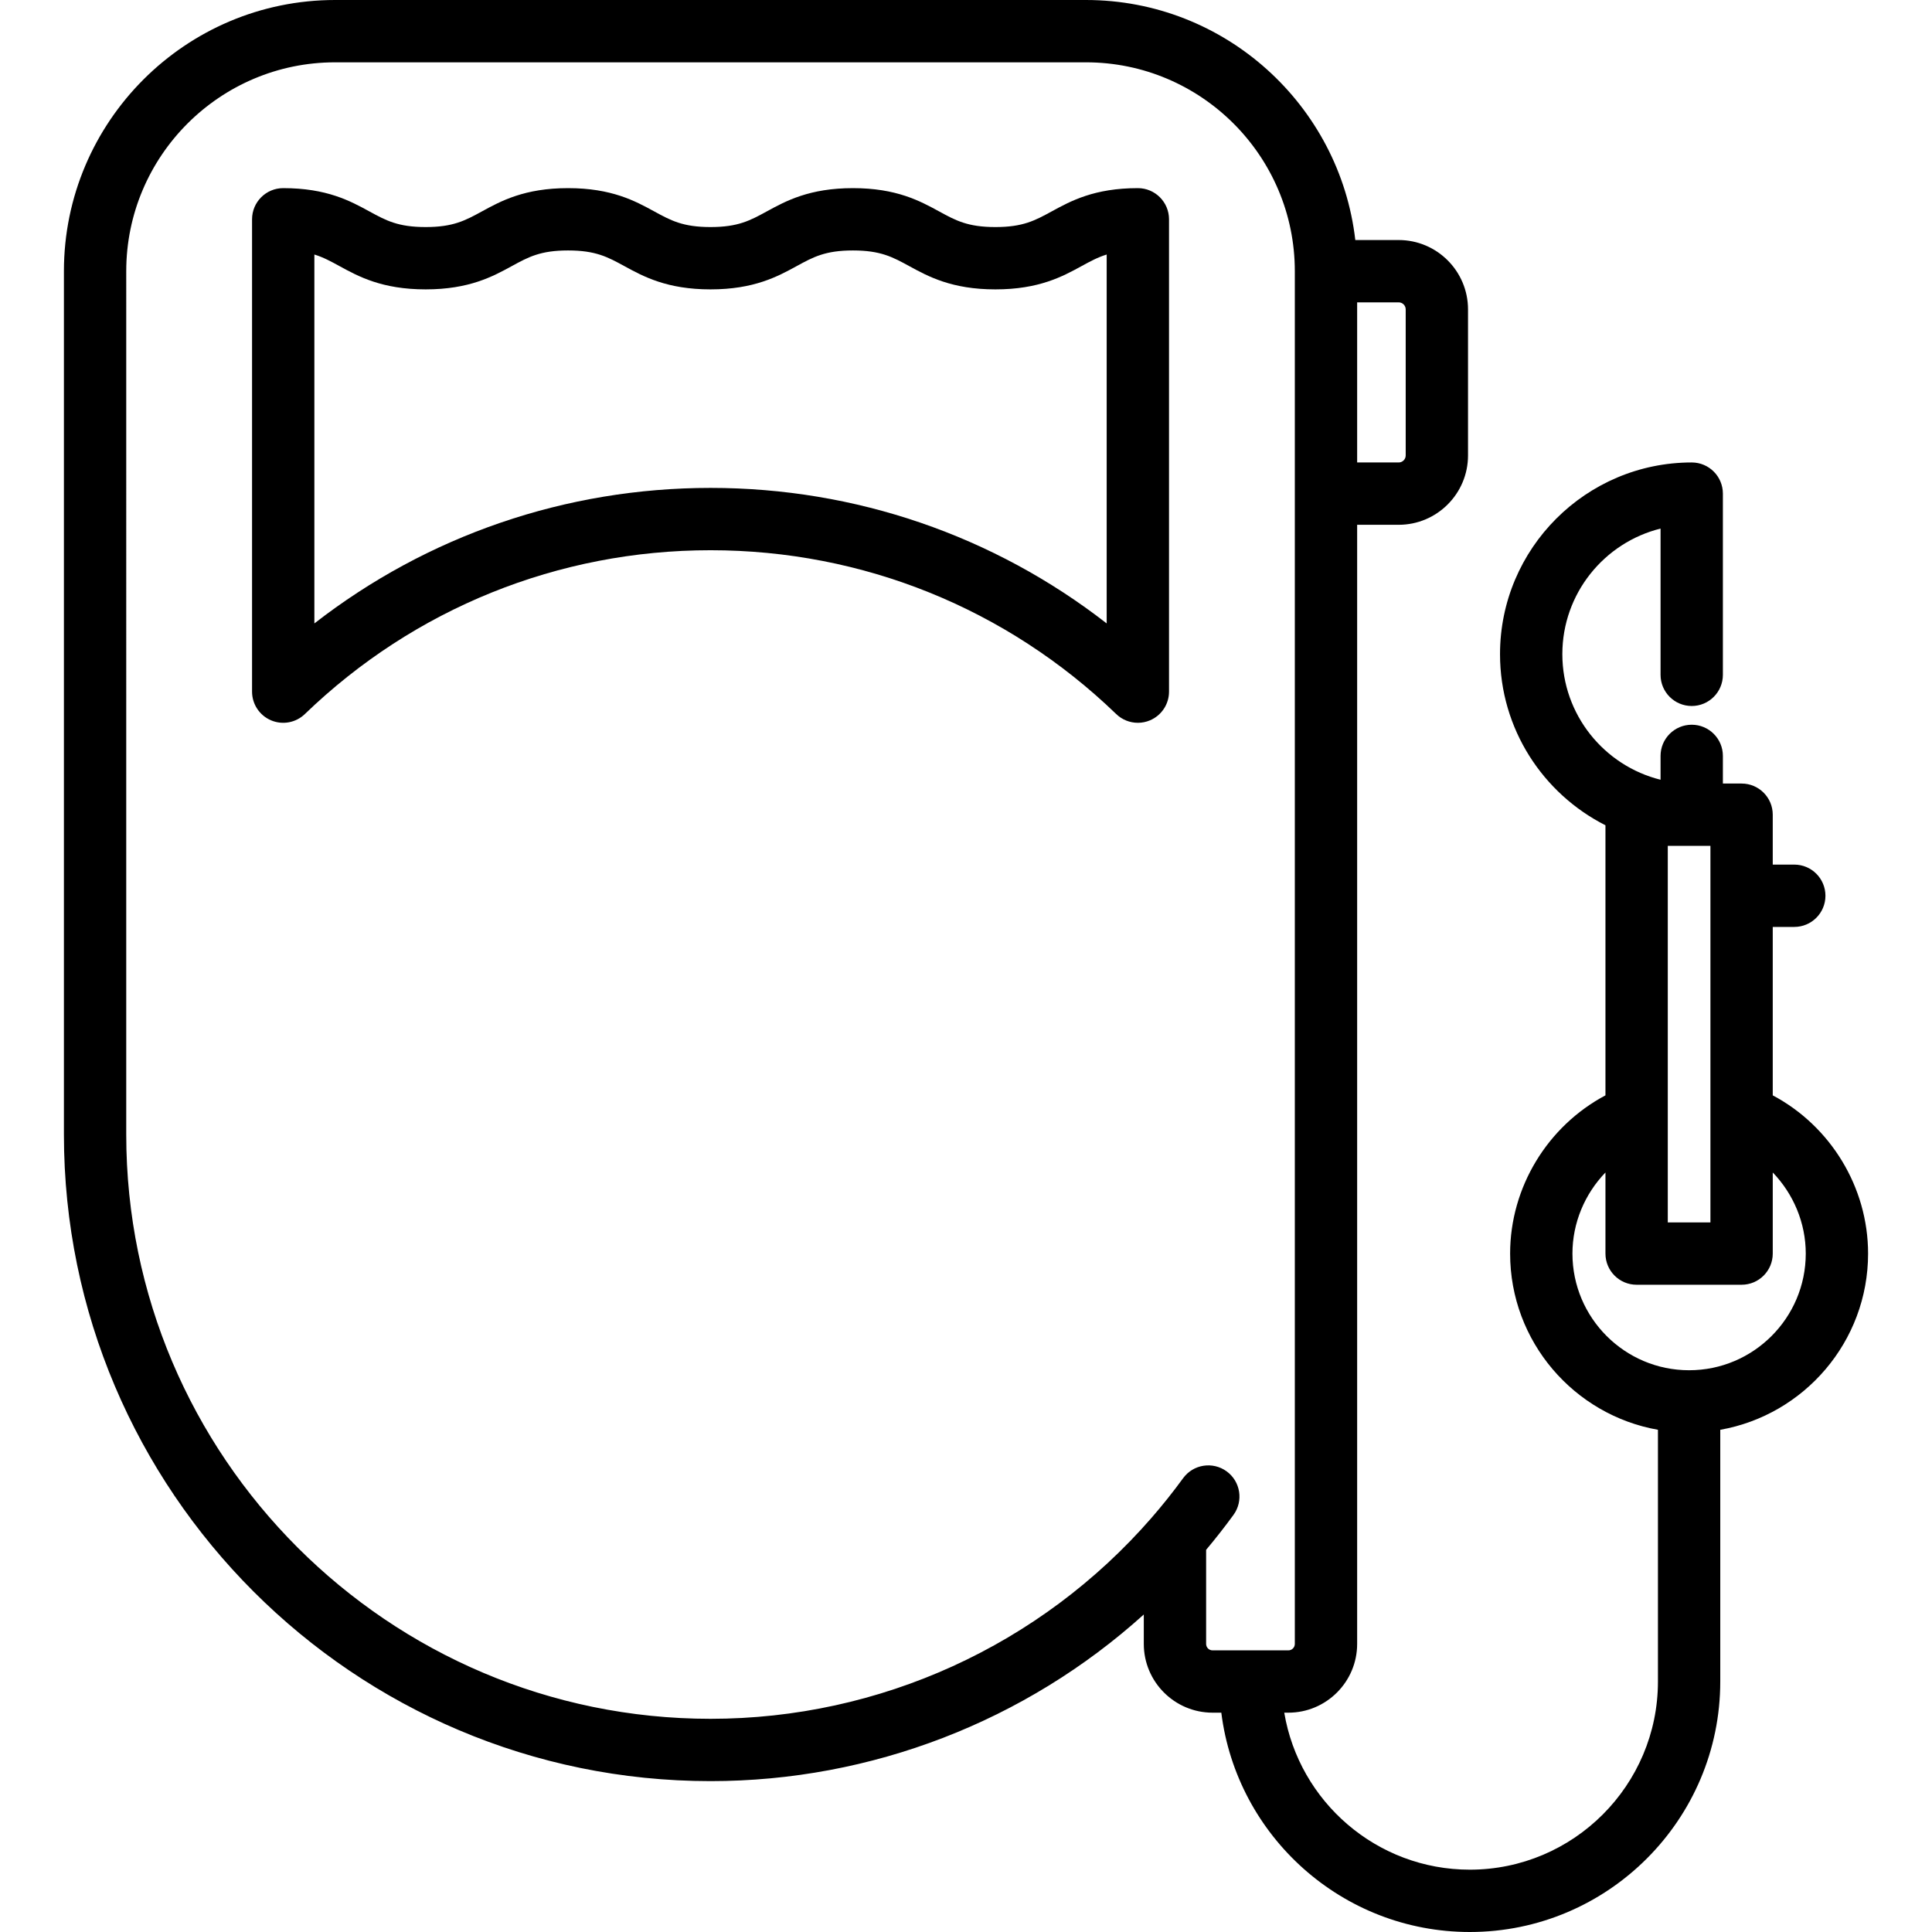
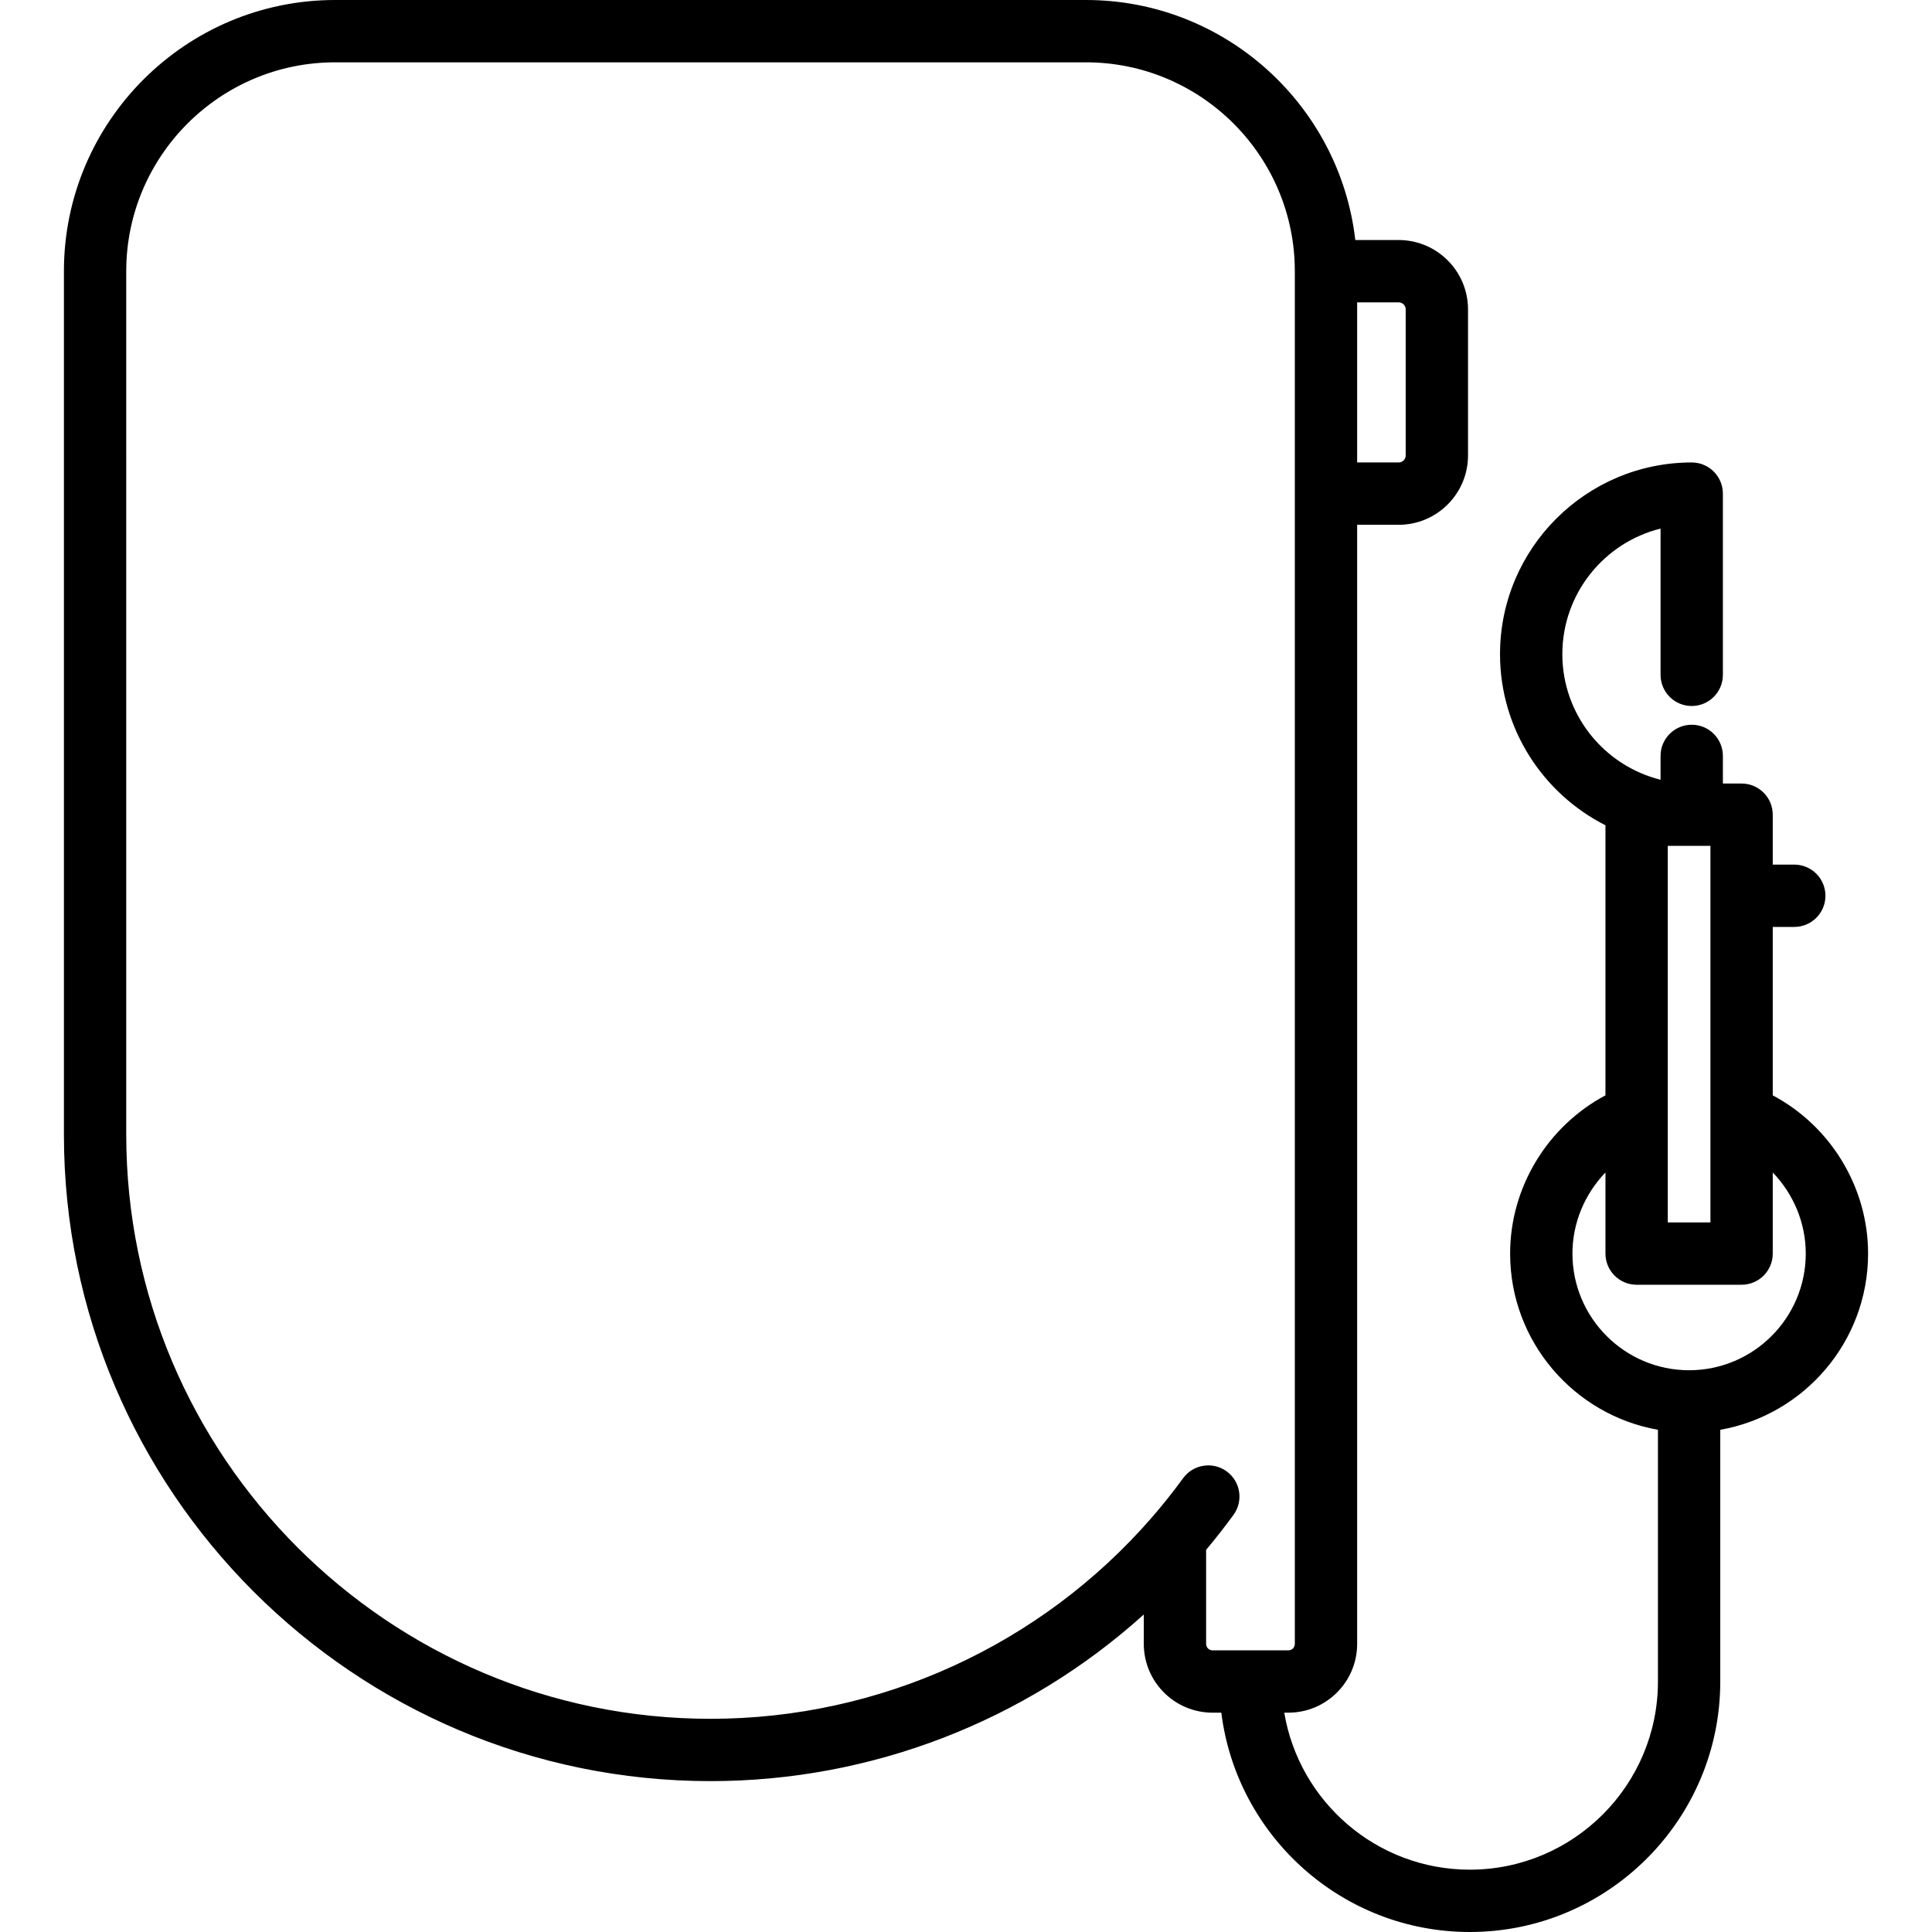
<svg xmlns="http://www.w3.org/2000/svg" fill="#000000" height="800px" width="800px" version="1.1" id="Capa_1" viewBox="0 0 465 465" xml:space="preserve">
  <g>
-     <path d="M273.862,45.28c-10.486,0-16.172,3.106-20.739,5.603c-4,2.186-6.891,3.766-13.547,3.766c-6.656,0-9.546-1.58-13.546-3.766   c-4.568-2.496-10.252-5.603-20.74-5.603c-10.486,0-16.171,3.106-20.738,5.603c-4,2.186-6.889,3.765-13.543,3.765   c-6.655,0-9.544-1.579-13.544-3.765c-4.567-2.497-10.251-5.603-20.738-5.603c-10.486,0-16.17,3.106-20.737,5.603   c-3.999,2.186-6.889,3.765-13.543,3.765c-6.654,0-9.544-1.579-13.543-3.765c-4.567-2.497-10.251-5.603-20.738-5.603   c-4.142,0-7.5,3.358-7.5,7.5v113.686c0,3.009,1.798,5.727,4.568,6.903c2.771,1.176,5.975,0.583,8.14-1.507   c26.349-25.429,61.025-39.433,97.641-39.433c36.616,0,71.292,14.004,97.641,39.433c1.426,1.376,3.303,2.104,5.21,2.104   c0.987,0,1.984-0.195,2.93-0.597c2.77-1.176,4.568-3.894,4.568-6.903V52.78C281.362,48.638,278.005,45.28,273.862,45.28z    M266.362,150.049c-27.188-21.14-60.473-32.619-95.349-32.619c-34.875,0-68.16,11.479-95.349,32.619V61.258   c2.174,0.672,3.958,1.647,6.043,2.787c4.567,2.497,10.251,5.603,20.737,5.603c10.486,0,16.17-3.106,20.738-5.603   c3.999-2.186,6.889-3.765,13.543-3.765c6.655,0,9.545,1.58,13.545,3.766c4.567,2.496,10.251,5.603,20.738,5.603   c10.486,0,16.17-3.106,20.737-5.603c4-2.186,6.89-3.765,13.544-3.765c6.656,0,9.546,1.58,13.546,3.766   c4.568,2.496,10.252,5.603,20.74,5.603s16.172-3.106,20.74-5.603c2.087-1.141,3.871-2.116,6.046-2.788V150.049z" />
    <path d="M449.616,301.717c0-15.993-9.036-30.693-22.945-38.082v-40.539h5.182c4.143,0,7.5-3.358,7.5-7.5s-3.357-7.5-7.5-7.5h-5.182   v-12.01c0-4.142-3.357-7.5-7.5-7.5h-4.502v-6.653c0-4.142-3.357-7.5-7.5-7.5s-7.5,3.358-7.5,7.5v5.74   c-13.56-3.365-23.639-15.64-23.639-30.226s10.079-26.861,23.639-30.226v35.201c0,4.142,3.357,7.5,7.5,7.5s7.5-3.358,7.5-7.5   v-43.614c0-4.142-3.357-7.5-7.5-7.5c-25.441,0-46.139,20.698-46.139,46.139c0,17.975,10.339,33.571,25.376,41.183v65.005   c-13.909,7.388-22.945,22.089-22.945,38.081c0,21.194,15.39,38.849,35.578,42.41v60.588c0,24.971-20.315,45.286-45.286,45.286   c-22.415,0-41.068-16.373-44.654-37.786h0.994c9.126,0,16.55-7.424,16.55-16.549V126.309h9.993c9.204,0,16.692-7.488,16.692-16.693   V74.464c0-9.205-7.488-16.693-16.692-16.693h-10.437C322.465,25.302,294.824,0,261.371,0H80.655   C44.664,0,15.384,29.281,15.384,65.271v207.787c0,85.814,69.815,155.629,155.629,155.629c38.741,0,75.831-14.43,104.279-40.105   v7.082c0,9.125,7.424,16.549,16.55,16.549h2.108C297.656,441.927,323.052,465,353.753,465c33.242,0,60.286-27.044,60.286-60.286   v-60.588C434.227,340.566,449.616,322.911,449.616,301.717z M338.328,74.464v35.151c0,0.934-0.759,1.693-1.692,1.693h-9.993V72.771   h9.993C337.569,72.771,338.328,73.531,338.328,74.464z M290.292,395.665v-22.644c2.289-2.729,4.5-5.547,6.587-8.412   c2.439-3.348,1.703-8.039-1.645-10.478c-3.348-2.438-8.04-1.703-10.479,1.645c-2.39,3.279-4.953,6.496-7.62,9.56   c-0.001,0.001-0.001,0.002-0.002,0.003c-26.743,30.726-65.423,48.349-106.12,48.349c-77.543,0-140.629-63.086-140.629-140.629   V65.271C30.384,37.552,52.935,15,80.655,15h180.716c27.72,0,50.271,22.552,50.271,50.271v330.394c0,0.854-0.695,1.549-1.55,1.549   h-18.251C290.987,397.214,290.292,396.52,290.292,395.665z M411.671,203.586v90.631h-10.265v-90.631H411.671z M406.539,329.794   c-15.482,0-28.078-12.595-28.078-28.077c0-7.403,2.978-14.373,7.945-19.522v19.522c0,4.142,3.357,7.5,7.5,7.5h25.265   c4.143,0,7.5-3.358,7.5-7.5v-19.522c4.967,5.149,7.945,12.12,7.945,19.522C434.616,317.199,422.02,329.794,406.539,329.794z" />
  </g>
</svg>